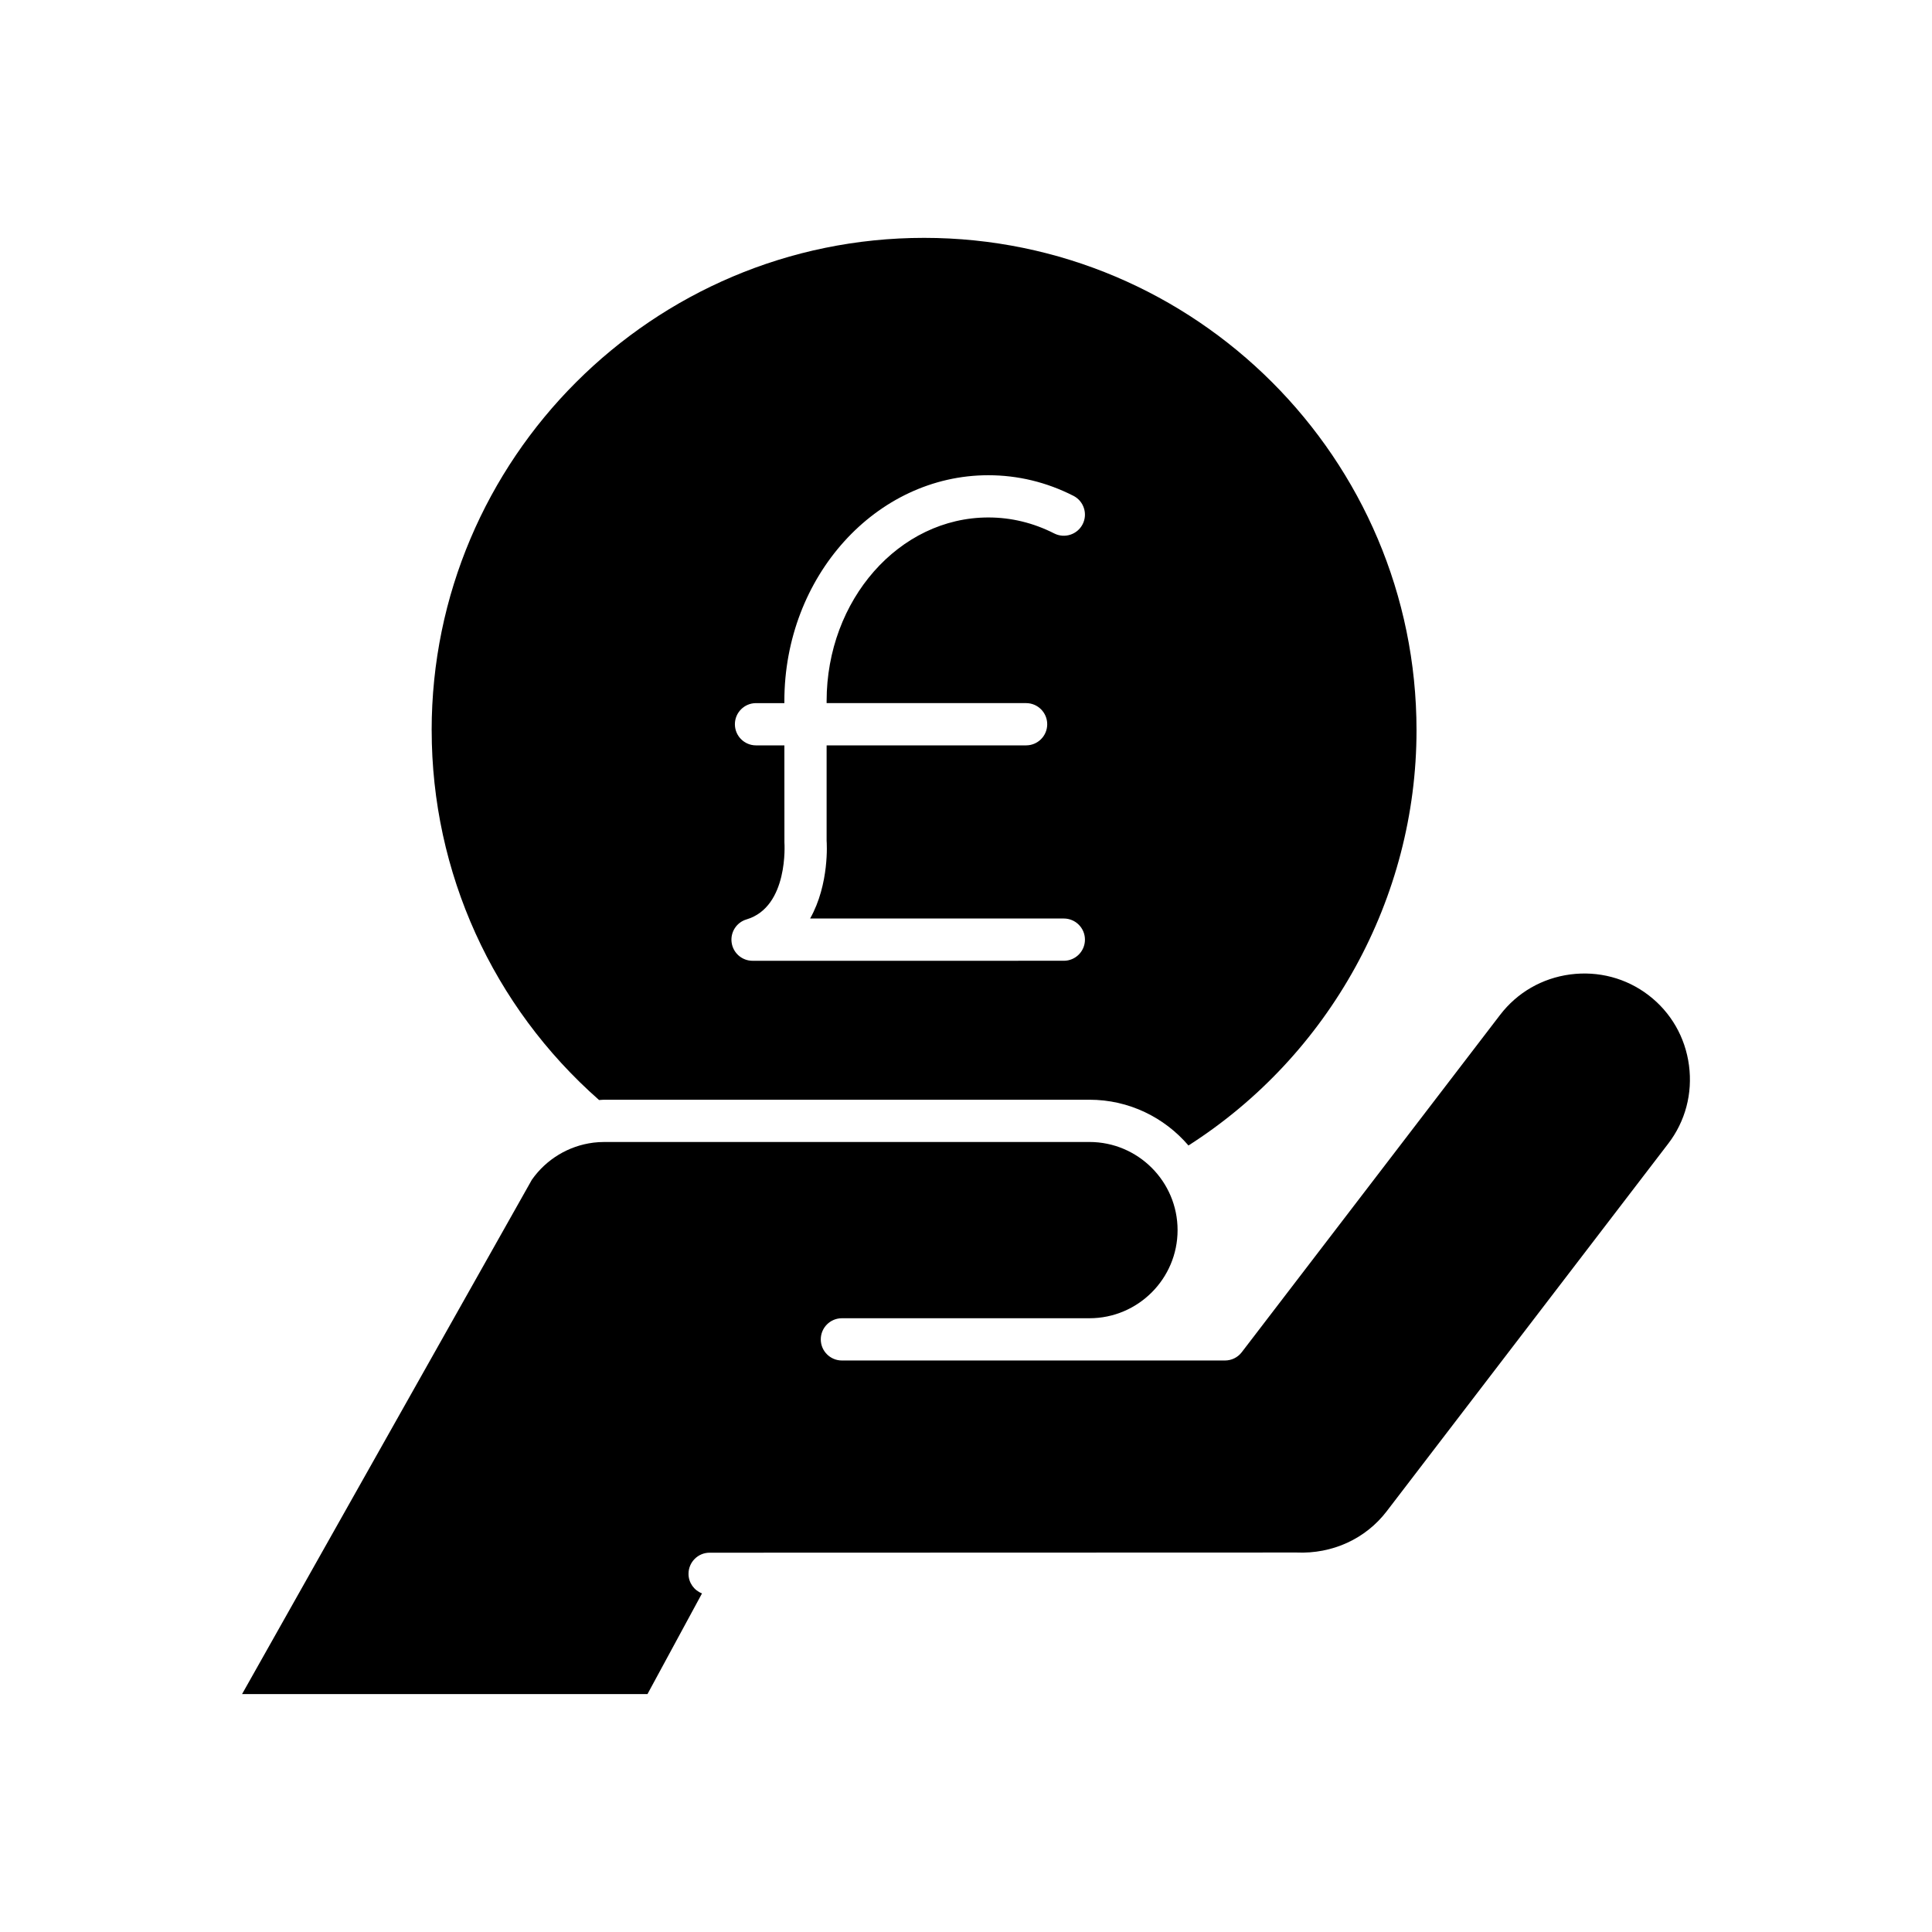
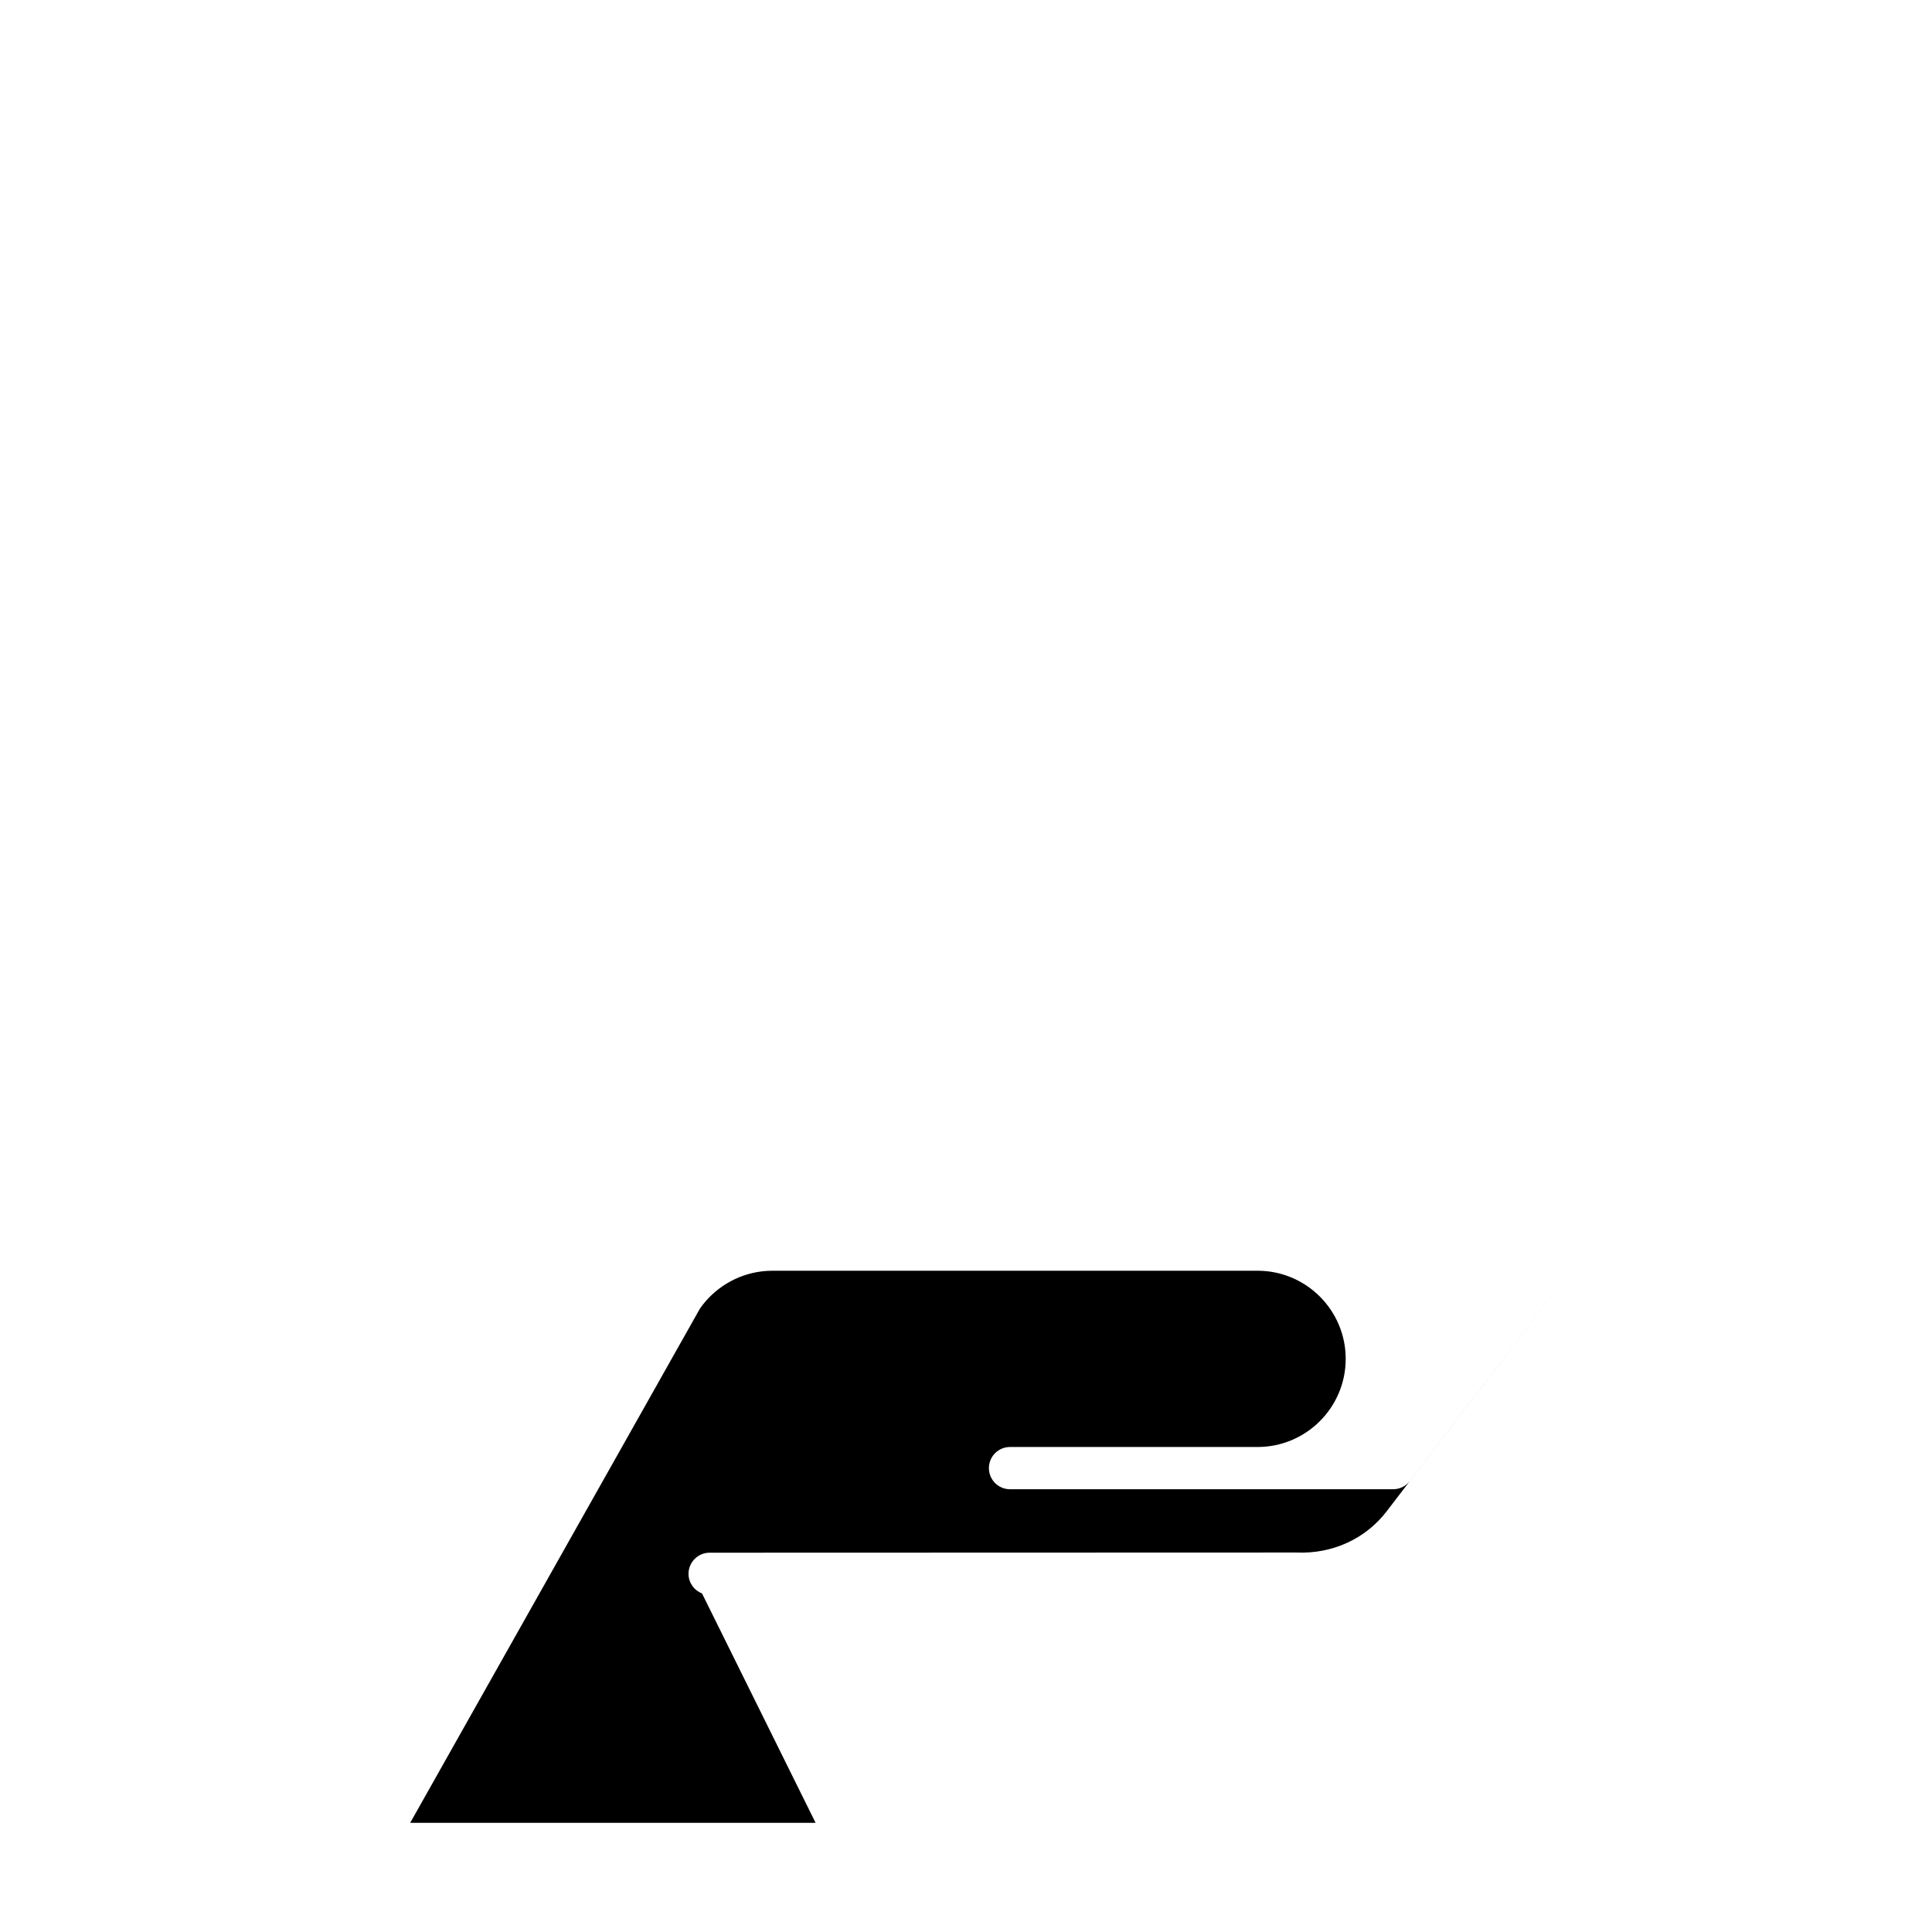
<svg xmlns="http://www.w3.org/2000/svg" fill="#000000" width="800px" height="800px" version="1.1" viewBox="144 144 512 512">
  <g>
-     <path d="m330.04 566.27c-2.086-0.812-3.578-2.812-3.578-5.188 0-3.094 2.504-5.602 5.598-5.602h3.121c45.172-0.012 150.95-0.039 152.39-0.047 9.555 0.422 18.352-3.664 23.902-10.91l74.625-97.449c4.539-5.922 6.488-13.289 5.5-20.746-0.988-7.457-4.793-14.059-10.719-18.594-5.922-4.535-13.297-6.473-20.746-5.5-7.457 0.988-14.055 4.793-18.59 10.719l-68.465 89.395c-1.059 1.383-2.699 2.195-4.445 2.195h-101.52c-3.094 0-5.598-2.508-5.598-5.598 0-3.09 2.504-5.598 5.598-5.598h65.602c12.879 0 23.355-10.477 23.355-23.355 0-12.875-10.473-23.355-23.355-23.355l-128.64 0.004c-0.949 0-1.891 0.059-2.816 0.172-0.023 0.004-0.047 0.012-0.066 0.012-6.477 0.82-12.406 4.356-16.242 9.816l-76.805 136.31h107.44z" />
-     <path d="m258.4 337.54c0 37.605 16.16 73.172 44.363 97.98 0.438-0.016 0.871-0.082 1.312-0.082h128.64c10.496 0 19.895 4.719 26.238 12.129 37.379-23.871 60.438-65.535 60.438-110.03 0-71.957-58.539-130.5-130.5-130.5-71.957 0.008-130.5 58.547-130.5 130.5zm170.06-62.148c2.754 1.402 3.856 4.773 2.453 7.527-1.406 2.754-4.773 3.844-7.527 2.453-5.527-2.812-11.402-4.238-17.465-4.238-23.633 0-42.859 21.832-42.859 48.672v0.527h52.863c3.094 0 5.598 2.508 5.598 5.598s-2.504 5.598-5.598 5.598h-52.863v25.305c0.043 0.422 0.781 11.438-4.371 20.582h67.234c3.094 0 5.598 2.508 5.598 5.598s-2.504 5.598-5.598 5.598l-82.488 0.004c-2.781 0-5.141-2.043-5.539-4.793-0.402-2.754 1.277-5.383 3.941-6.172 11.207-3.328 10.055-20.223 10.043-20.391l-0.012-25.73h-7.516c-3.094 0-5.598-2.508-5.598-5.598s2.504-5.598 5.598-5.598h7.512v-0.527c0-33.012 24.25-59.867 54.055-59.867 7.844 0.004 15.426 1.836 22.539 5.453z" />
+     <path d="m330.04 566.27c-2.086-0.812-3.578-2.812-3.578-5.188 0-3.094 2.504-5.602 5.598-5.602h3.121c45.172-0.012 150.95-0.039 152.39-0.047 9.555 0.422 18.352-3.664 23.902-10.91l74.625-97.449l-68.465 89.395c-1.059 1.383-2.699 2.195-4.445 2.195h-101.52c-3.094 0-5.598-2.508-5.598-5.598 0-3.09 2.504-5.598 5.598-5.598h65.602c12.879 0 23.355-10.477 23.355-23.355 0-12.875-10.473-23.355-23.355-23.355l-128.64 0.004c-0.949 0-1.891 0.059-2.816 0.172-0.023 0.004-0.047 0.012-0.066 0.012-6.477 0.82-12.406 4.356-16.242 9.816l-76.805 136.31h107.44z" />
  </g>
</svg>